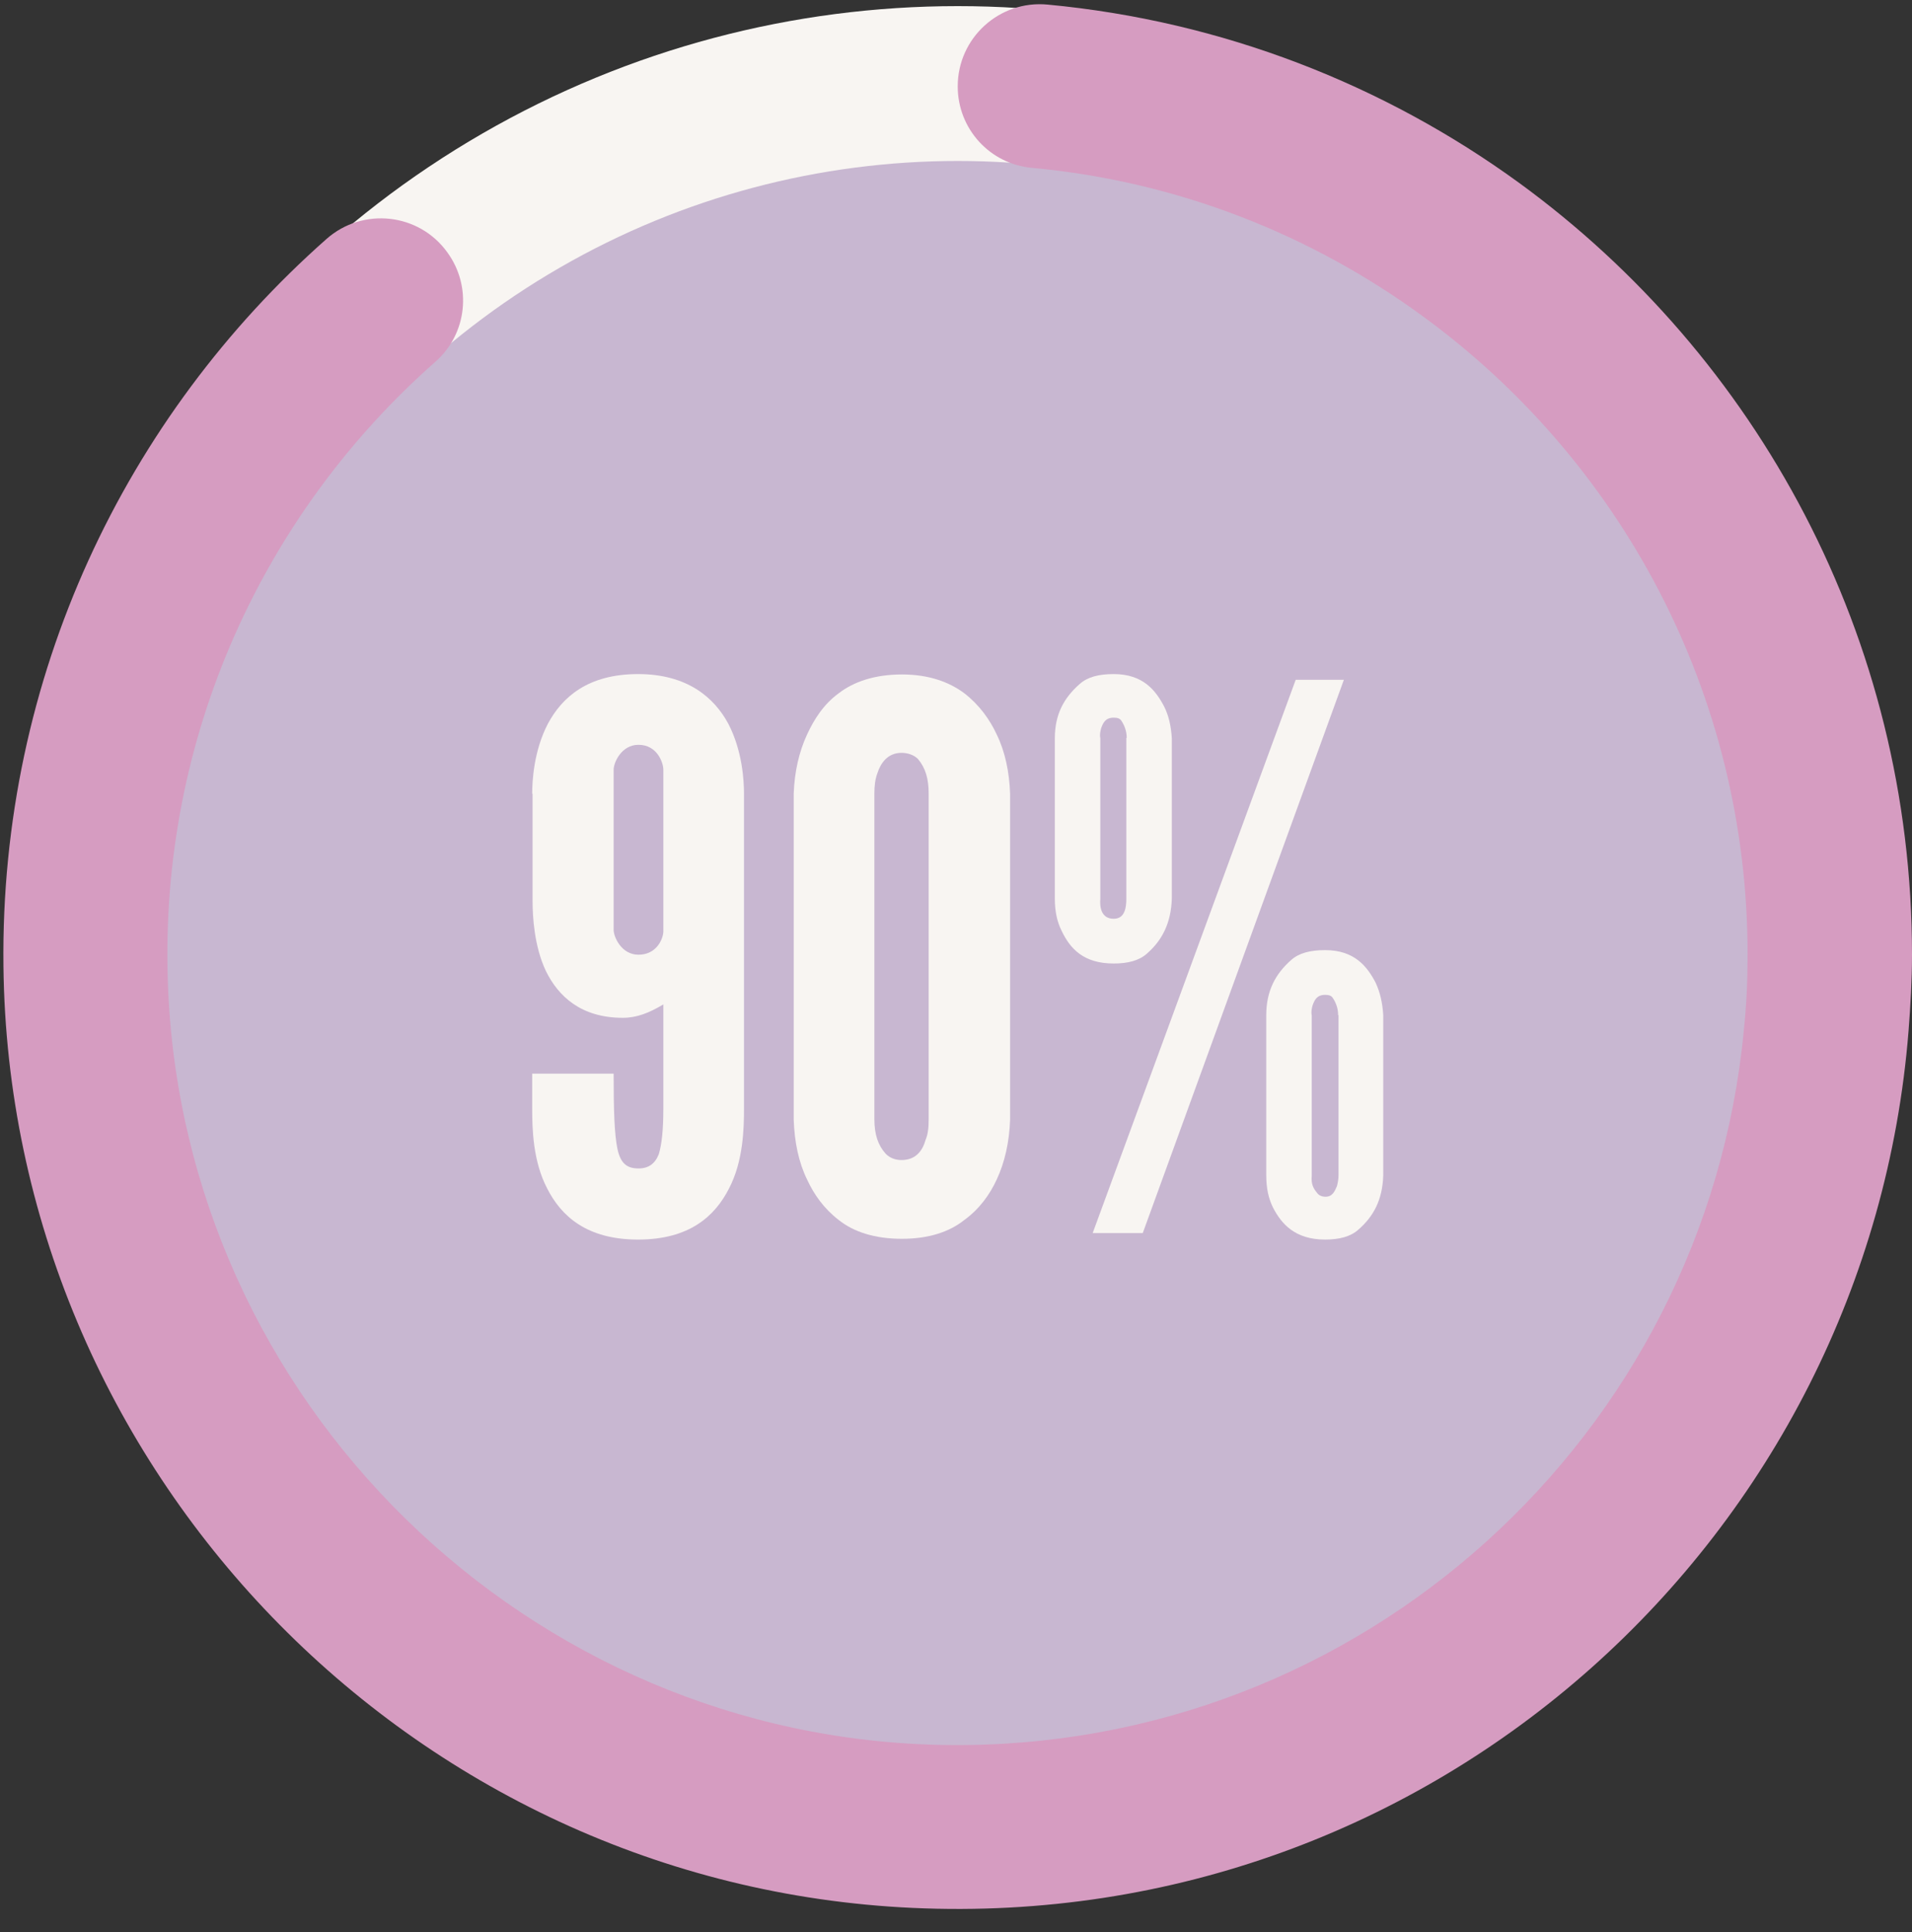
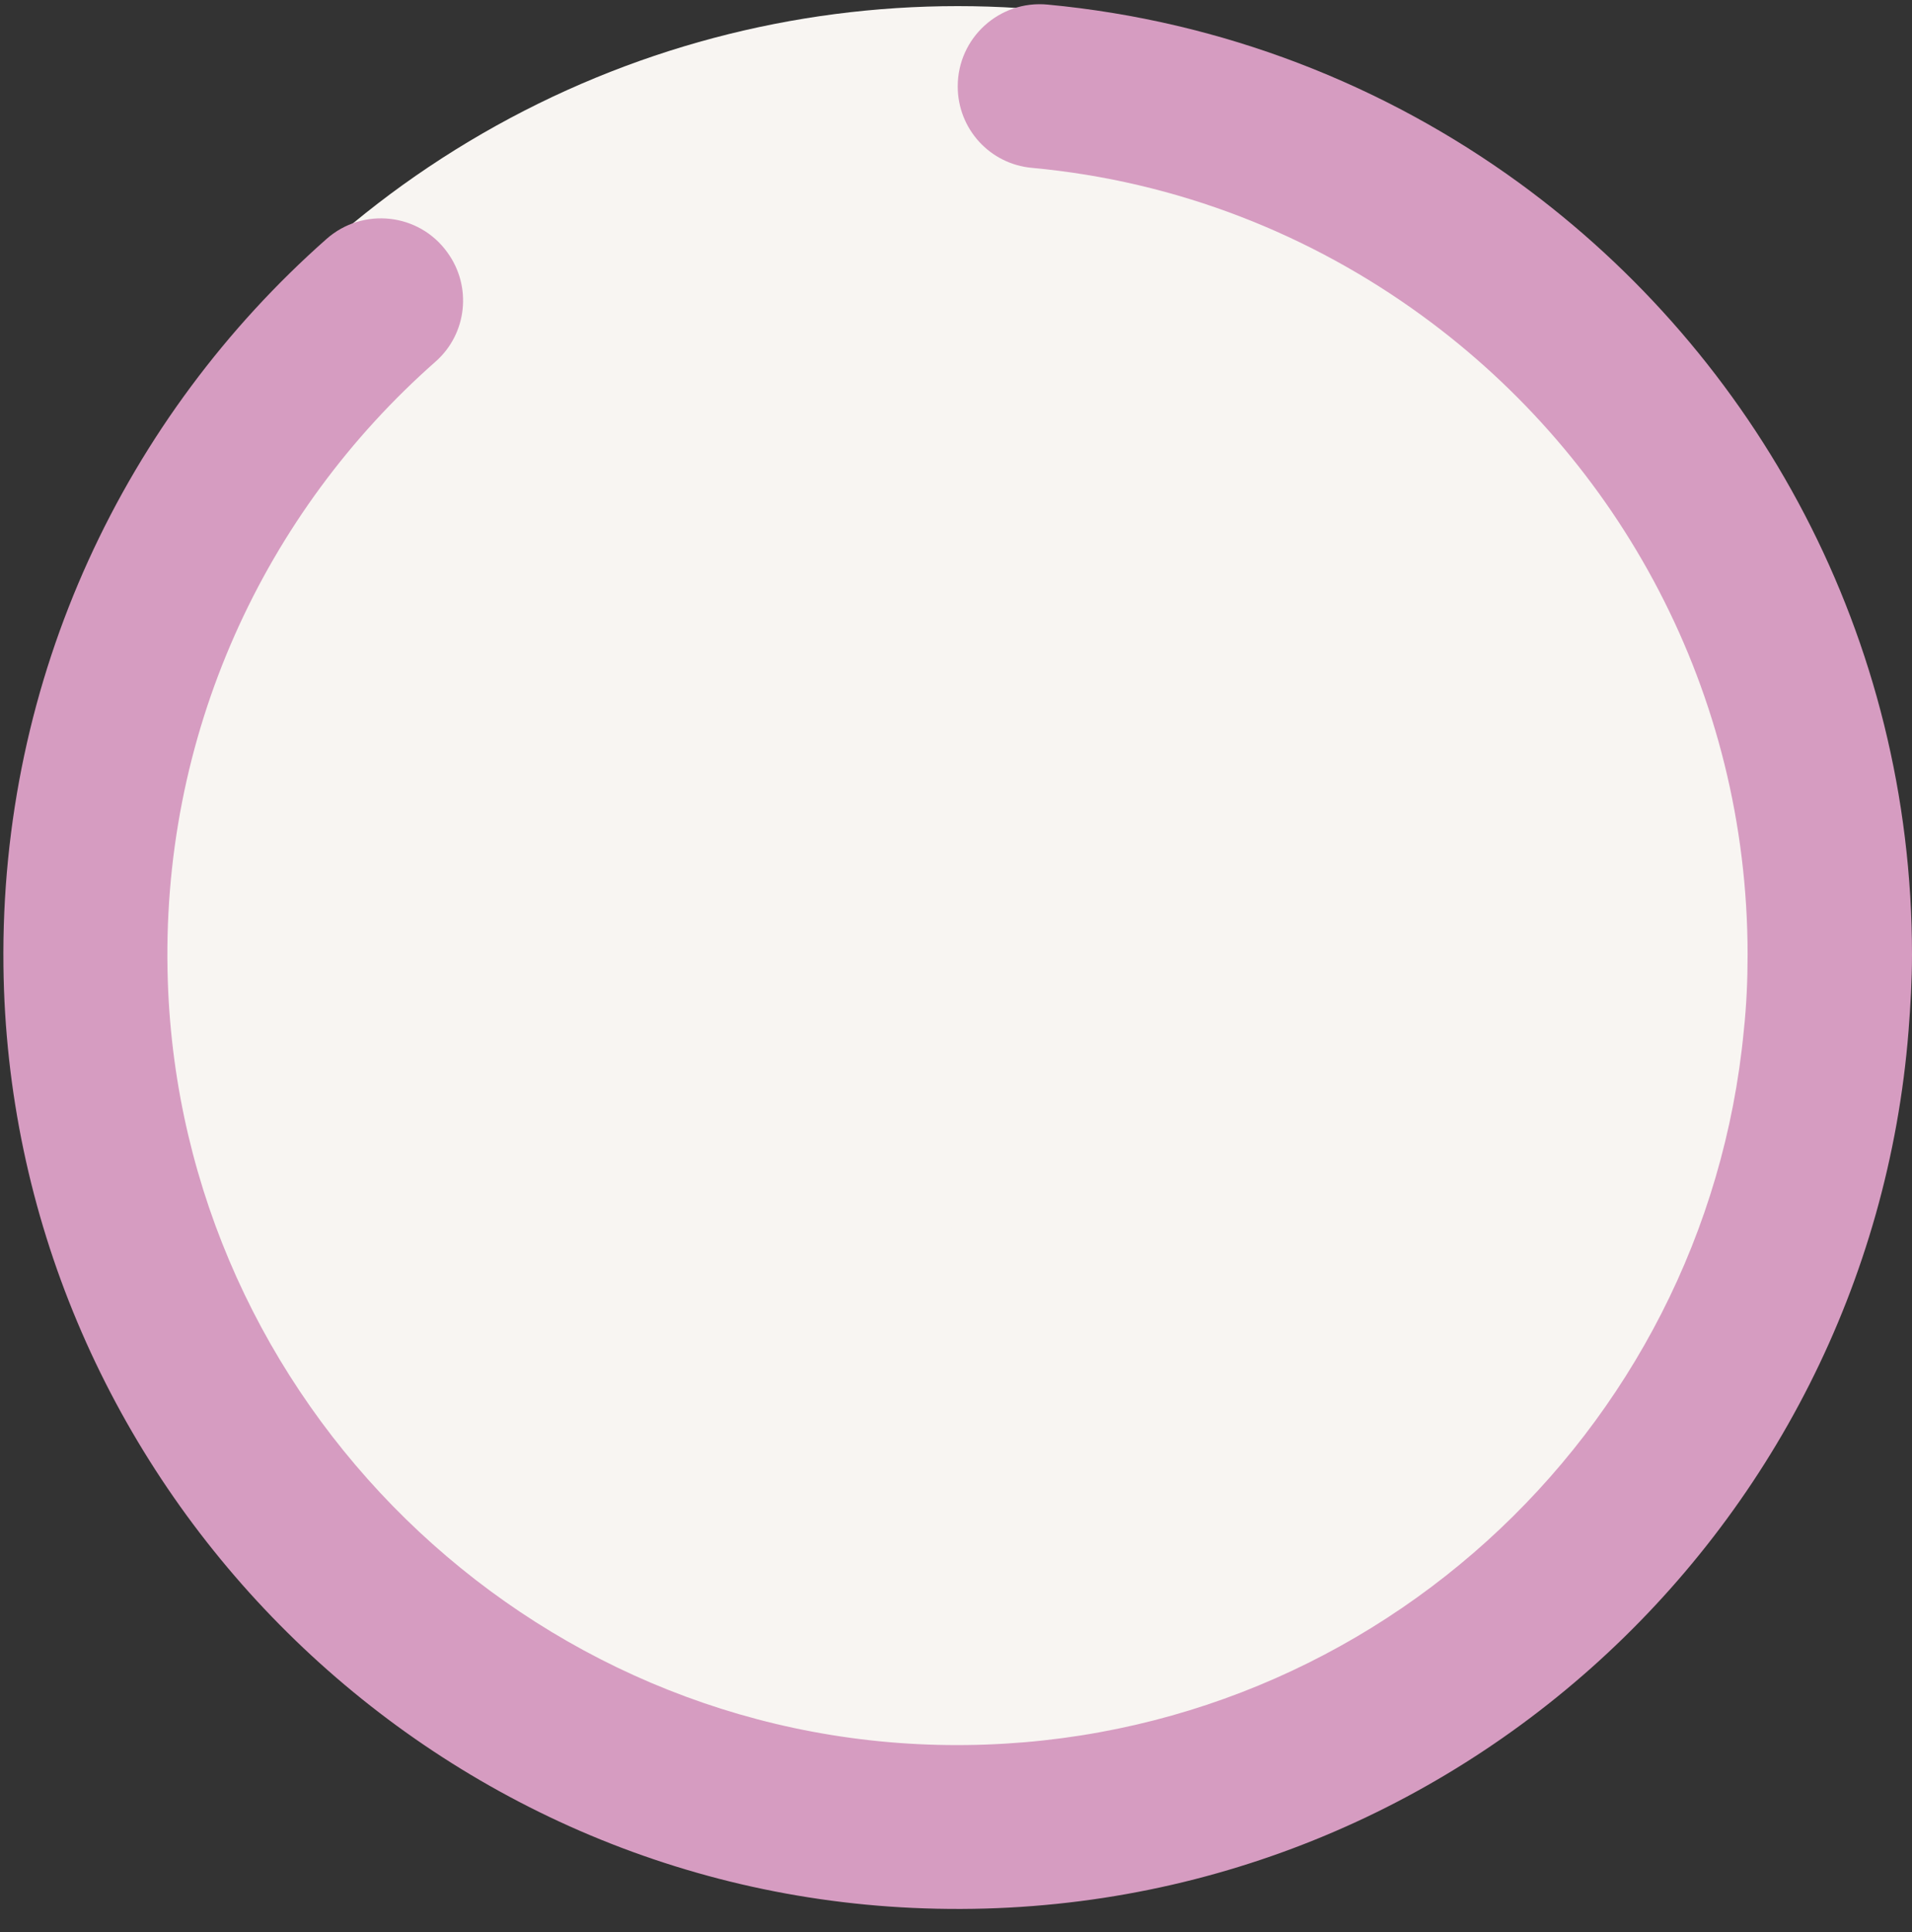
<svg xmlns="http://www.w3.org/2000/svg" fill="#000000" height="505.3" preserveAspectRatio="xMidYMid meet" version="1" viewBox="-0.9 -1.1 500.1 505.3" width="500.1" zoomAndPan="magnify">
  <rect x="-0.9" y="-1.1" width="500.1" height="505.3" fill="#333333" stroke="none" />
  <g>
    <g>
      <g id="change1_3">
        <circle cx="249.6" cy="249.1" fill="#f8f5f2" r="248.6" />
      </g>
    </g>
    <g>
      <g id="change2_1">
-         <circle cx="249.6" cy="249.1" fill="#c8b7d1" r="208.1" />
-       </g>
+         </g>
    </g>
    <g>
      <g>
        <g id="change3_1">
          <path d="M396.4,46.7C361.2,21.1,318.9,4.4,273.1,0.1c-12.6-1.2-23.5,8.7-23.5,21.4v0c0,11.1,8.4,20.3,19.4,21.3 c38,3.5,72.9,17.4,102.1,38.7c51.6,37.6,85.1,98.4,85.1,167.1c0,6.7-0.3,13.4-1,19.9c-10.1,105.6-99.7,188.1-208.3,186.8 C137.3,454,46.7,365.5,43,255.7c-2.2-64.6,25.4-122.9,70-162.2c8.3-7.3,9.6-19.7,3.1-28.6l0,0C108.7,54.6,94,53,84.5,61.4 C32,107.8-0.9,175.8,0,251.6C1.5,383,106.5,491.9,237.8,497.9c136.4,6.3,250-97.1,260.5-229.4c0.5-6.6,0.9-13.2,0.9-19.9 C499.2,165.6,458.7,92.1,396.4,46.7z" fill="#d69cc1" />
        </g>
      </g>
    </g>
  </g>
  <g>
    <g id="change1_4">
      <path d="M138.3,206.5c0-3.3,0.4-11.2,4.1-18.3c3.7-6.9,10.4-13,23.6-13c12.8,0,19.9,6.1,23.6,13 c3.7,7.1,4.1,15,4.1,18.3v82.3c0,5.3-0.2,13.8-3.9,20.9c-3.7,7.3-10.4,13.4-23.8,13.4c-13.4,0-20.1-6.1-23.8-13.4 c-3.7-7.1-3.9-15.5-3.9-20.9v-9.1h21.3c0,9.6,0.2,15.9,1,19.7c0.8,3.7,2.4,5.1,5.5,5.1c2.6,0,4.3-1.2,5.3-3.7 c0.8-2.6,1.2-6.5,1.2-12v-27.2c-3.7,2.2-6.9,3.5-10.6,3.5c-11,0-16.9-5.7-20.1-12.2c-3.1-6.5-3.5-14.4-3.5-18.3V206.5z M172.6,200.2c0-1.8-1.6-6.5-6.5-6.5c-4.5,0-6.5,4.7-6.5,6.5v41.9c0,1.8,2,6.5,6.5,6.5s6.3-3.7,6.5-5.9V200.2z" fill="#f8f5f2" />
    </g>
    <g id="change1_2">
      <path d="M263.3,291.7c-0.2,5.9-1.4,11.2-3.5,15.7c-1.8,3.9-4.5,7.7-8.5,10.6c-3.9,3.1-9.3,4.9-16.3,4.9 c-7.1,0-12.6-1.8-16.5-4.9c-3.9-3-6.5-6.7-8.3-10.6c-2.2-4.5-3.3-9.8-3.5-15.7v-85.2c0.2-5.7,1.4-11,3.5-15.5 c1.8-3.9,4.3-7.9,8.3-10.8c3.9-3,9.4-4.9,16.5-4.9c7.1,0,12.4,2,16.3,4.9c3.9,3,6.7,6.9,8.5,10.8c2.2,4.5,3.3,9.8,3.5,15.5V291.7z M242,206.5c0-3.9-0.8-6.7-2.8-9.1c-1-1-2.6-1.6-4.3-1.6c-3.7,0-5.5,2.8-6.3,5.3c-0.6,1.6-0.8,3.3-0.8,5.3v85.2c0,4.1,1,6.9,3,9.1 c1,1,2.4,1.6,4.1,1.6c3.7,0,5.5-2.4,6.3-5.3c0.6-1.4,0.8-3.1,0.8-5.3V206.5z" fill="#f8f5f2" />
    </g>
    <g id="change1_1">
-       <path d="M305.6,233.9c-0.2,6.5-2.6,11-6.5,14.4c-2,1.8-4.9,2.6-8.7,2.6c-7.9,0-11.4-3.9-13.6-8.5 c-1.2-2.4-1.8-5.1-1.8-8.5v-41.9c0-6.3,2.4-10.6,6.5-14.2c2-1.8,4.9-2.6,8.9-2.6c7.7,0,11,4.3,13.2,8.5c1.2,2.4,1.8,5.1,2,8.3 V233.9z M284.9,321.4l53.1-144.7h12.6l-52.6,144.7H284.9z M293.8,191.9c0-1.8-0.6-3.3-1.4-4.5c-0.4-0.6-1-0.8-2-0.8 c-2.2,0-2.8,1.4-3.3,2.8c-0.2,0.8-0.4,1.6-0.2,2.6v41.9c-0.2,2.2,0.2,5.3,3.5,5.3c3,0,3.3-3.1,3.3-5.3V191.9z M360.9,306.3 c-0.2,6.5-2.6,10.8-6.5,14.2c-2,1.8-4.9,2.6-8.7,2.6c-7.9,0-11.4-4.1-13.6-8.3c-1.2-2.4-1.8-5.1-1.8-8.5v-41.9 c0-6.3,2.4-10.8,6.5-14.4c2-1.8,4.9-2.6,8.9-2.6c7.7,0,11,4.3,13.2,8.5c1.2,2.6,1.8,5.3,2,8.5V306.3z M349.1,264.4 c0-1.8-0.6-3.3-1.4-4.5c-0.4-0.6-1-0.8-2-0.8c-2.2,0-2.8,1.4-3.3,2.8c-0.2,0.8-0.4,1.6-0.2,2.6v41.9c-0.2,2.2,0.4,3.3,1.4,4.5 c0.4,0.6,1.2,1,2.2,1c1.8,0,2.4-1.4,3-2.8c0.2-0.8,0.4-1.8,0.4-2.8V264.4z" fill="#f8f5f2" />
-     </g>
+       </g>
  </g>
</svg>